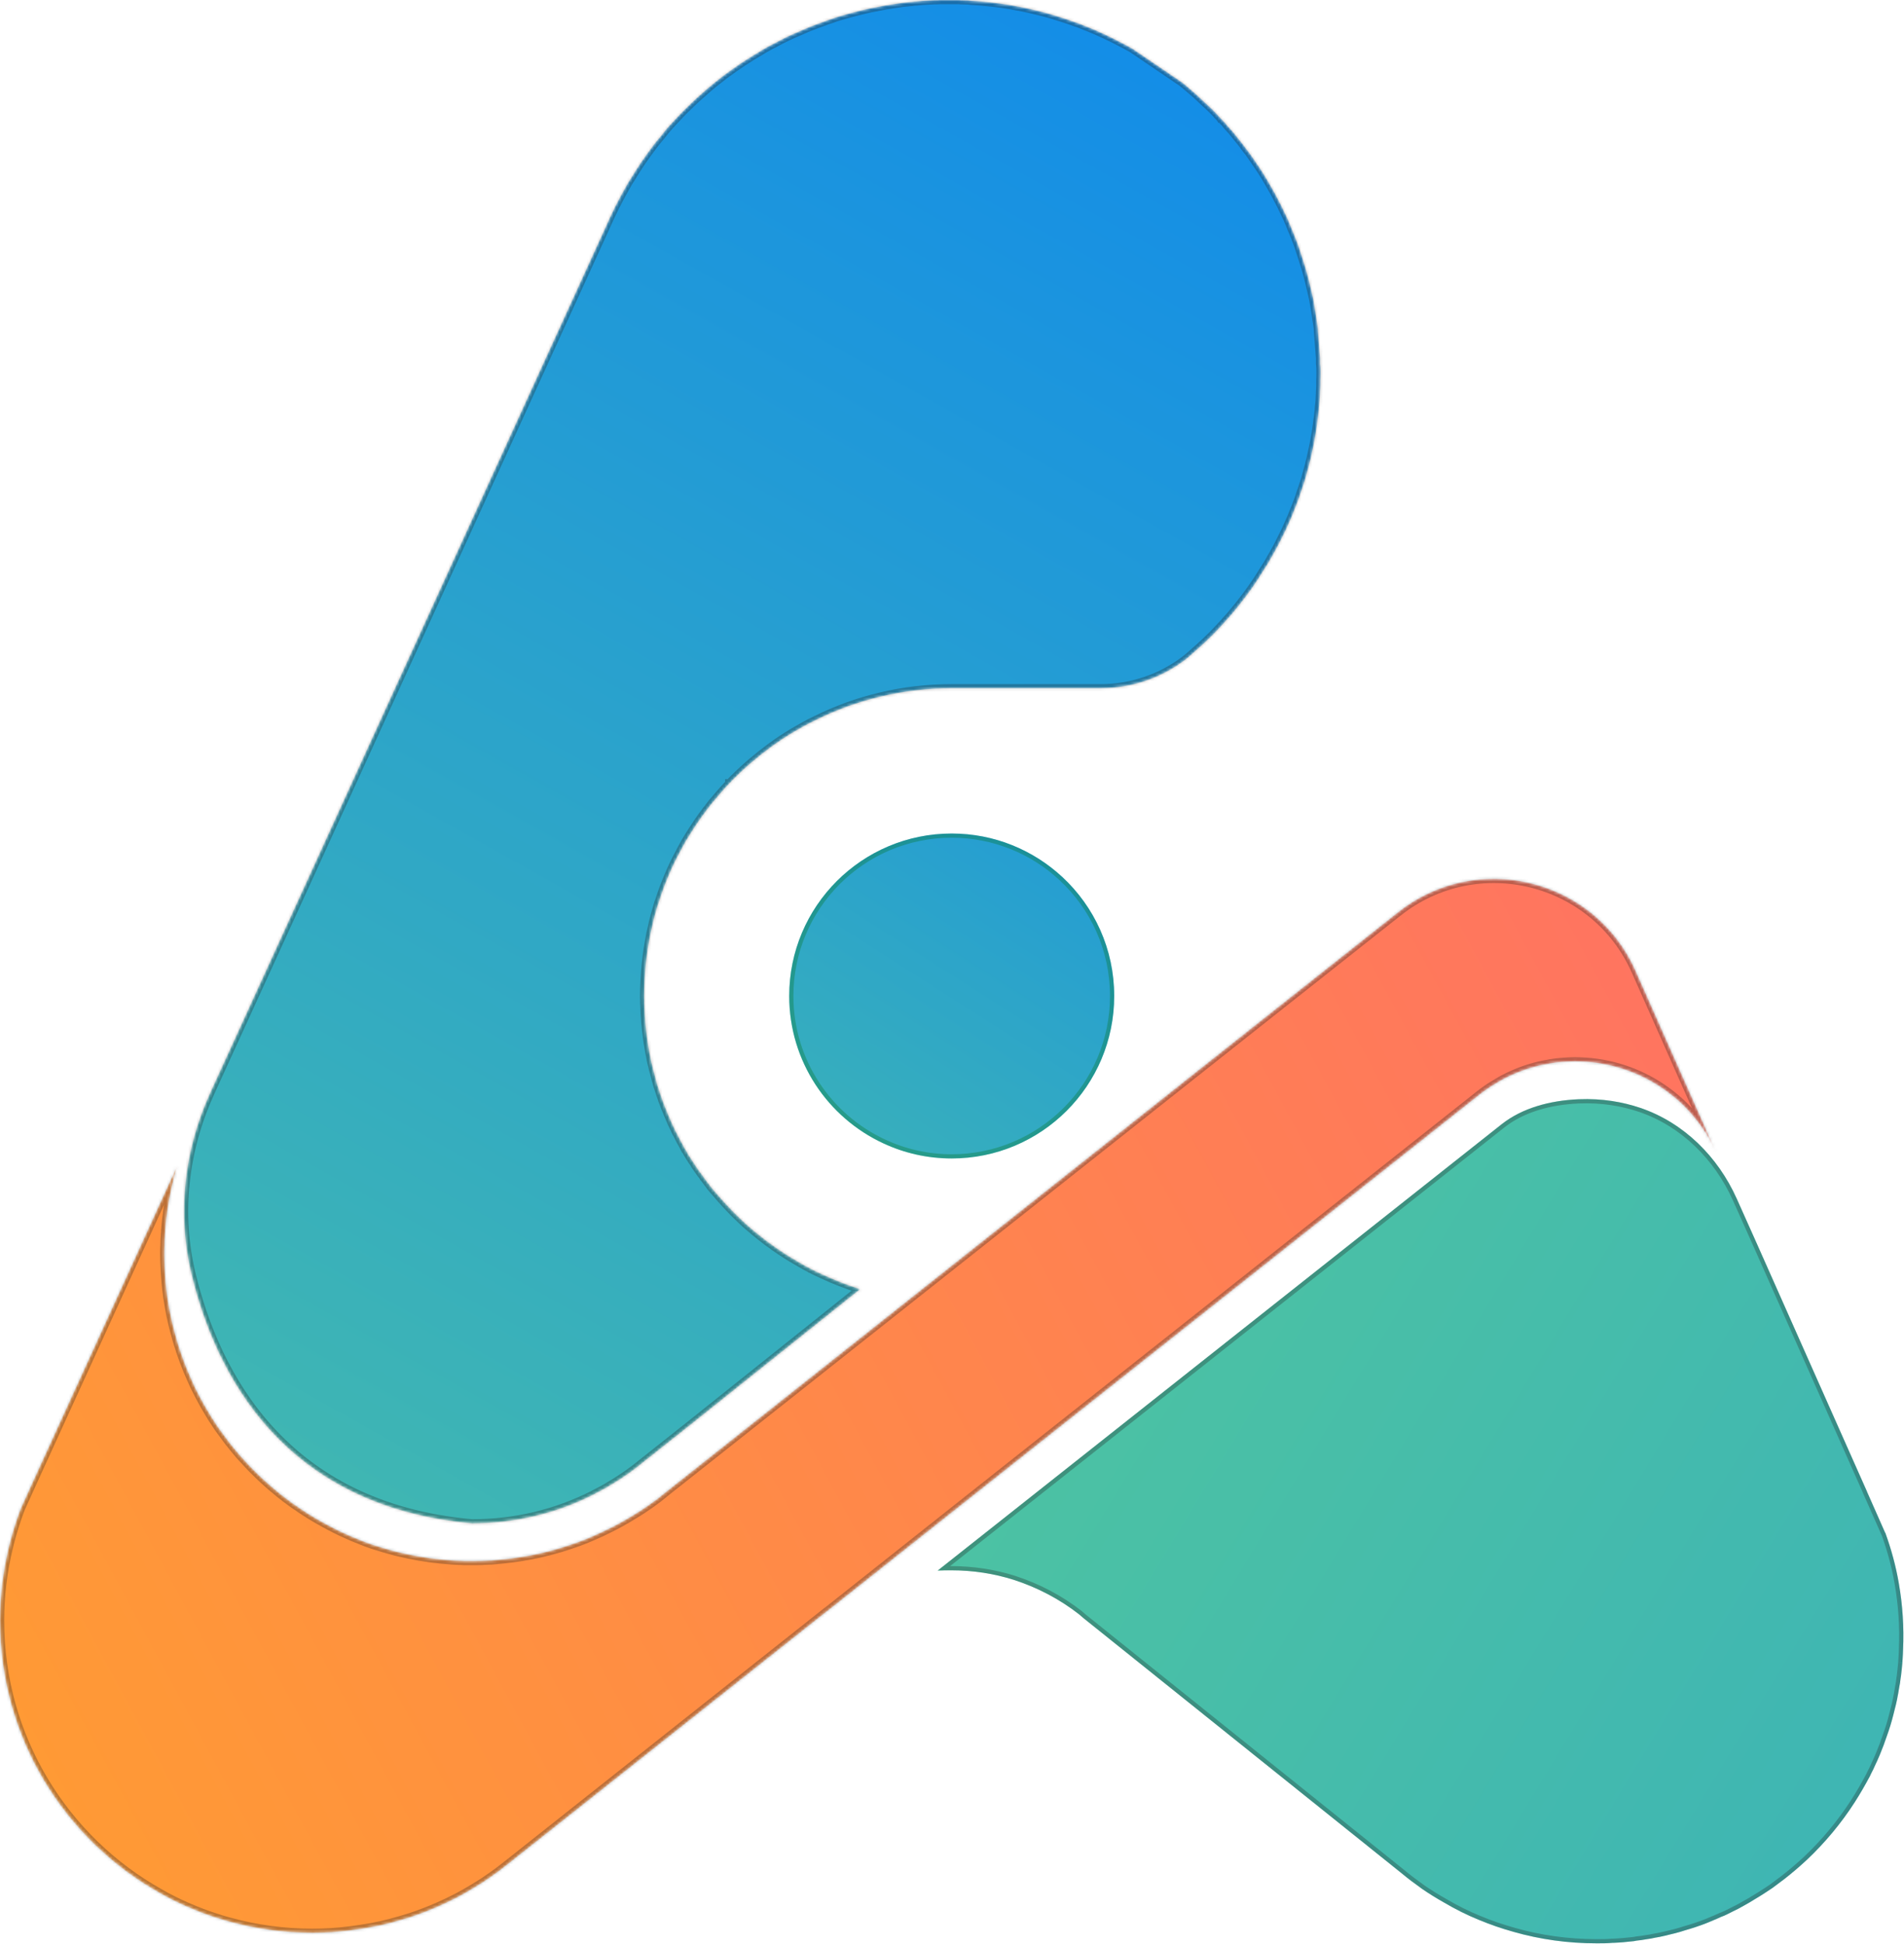
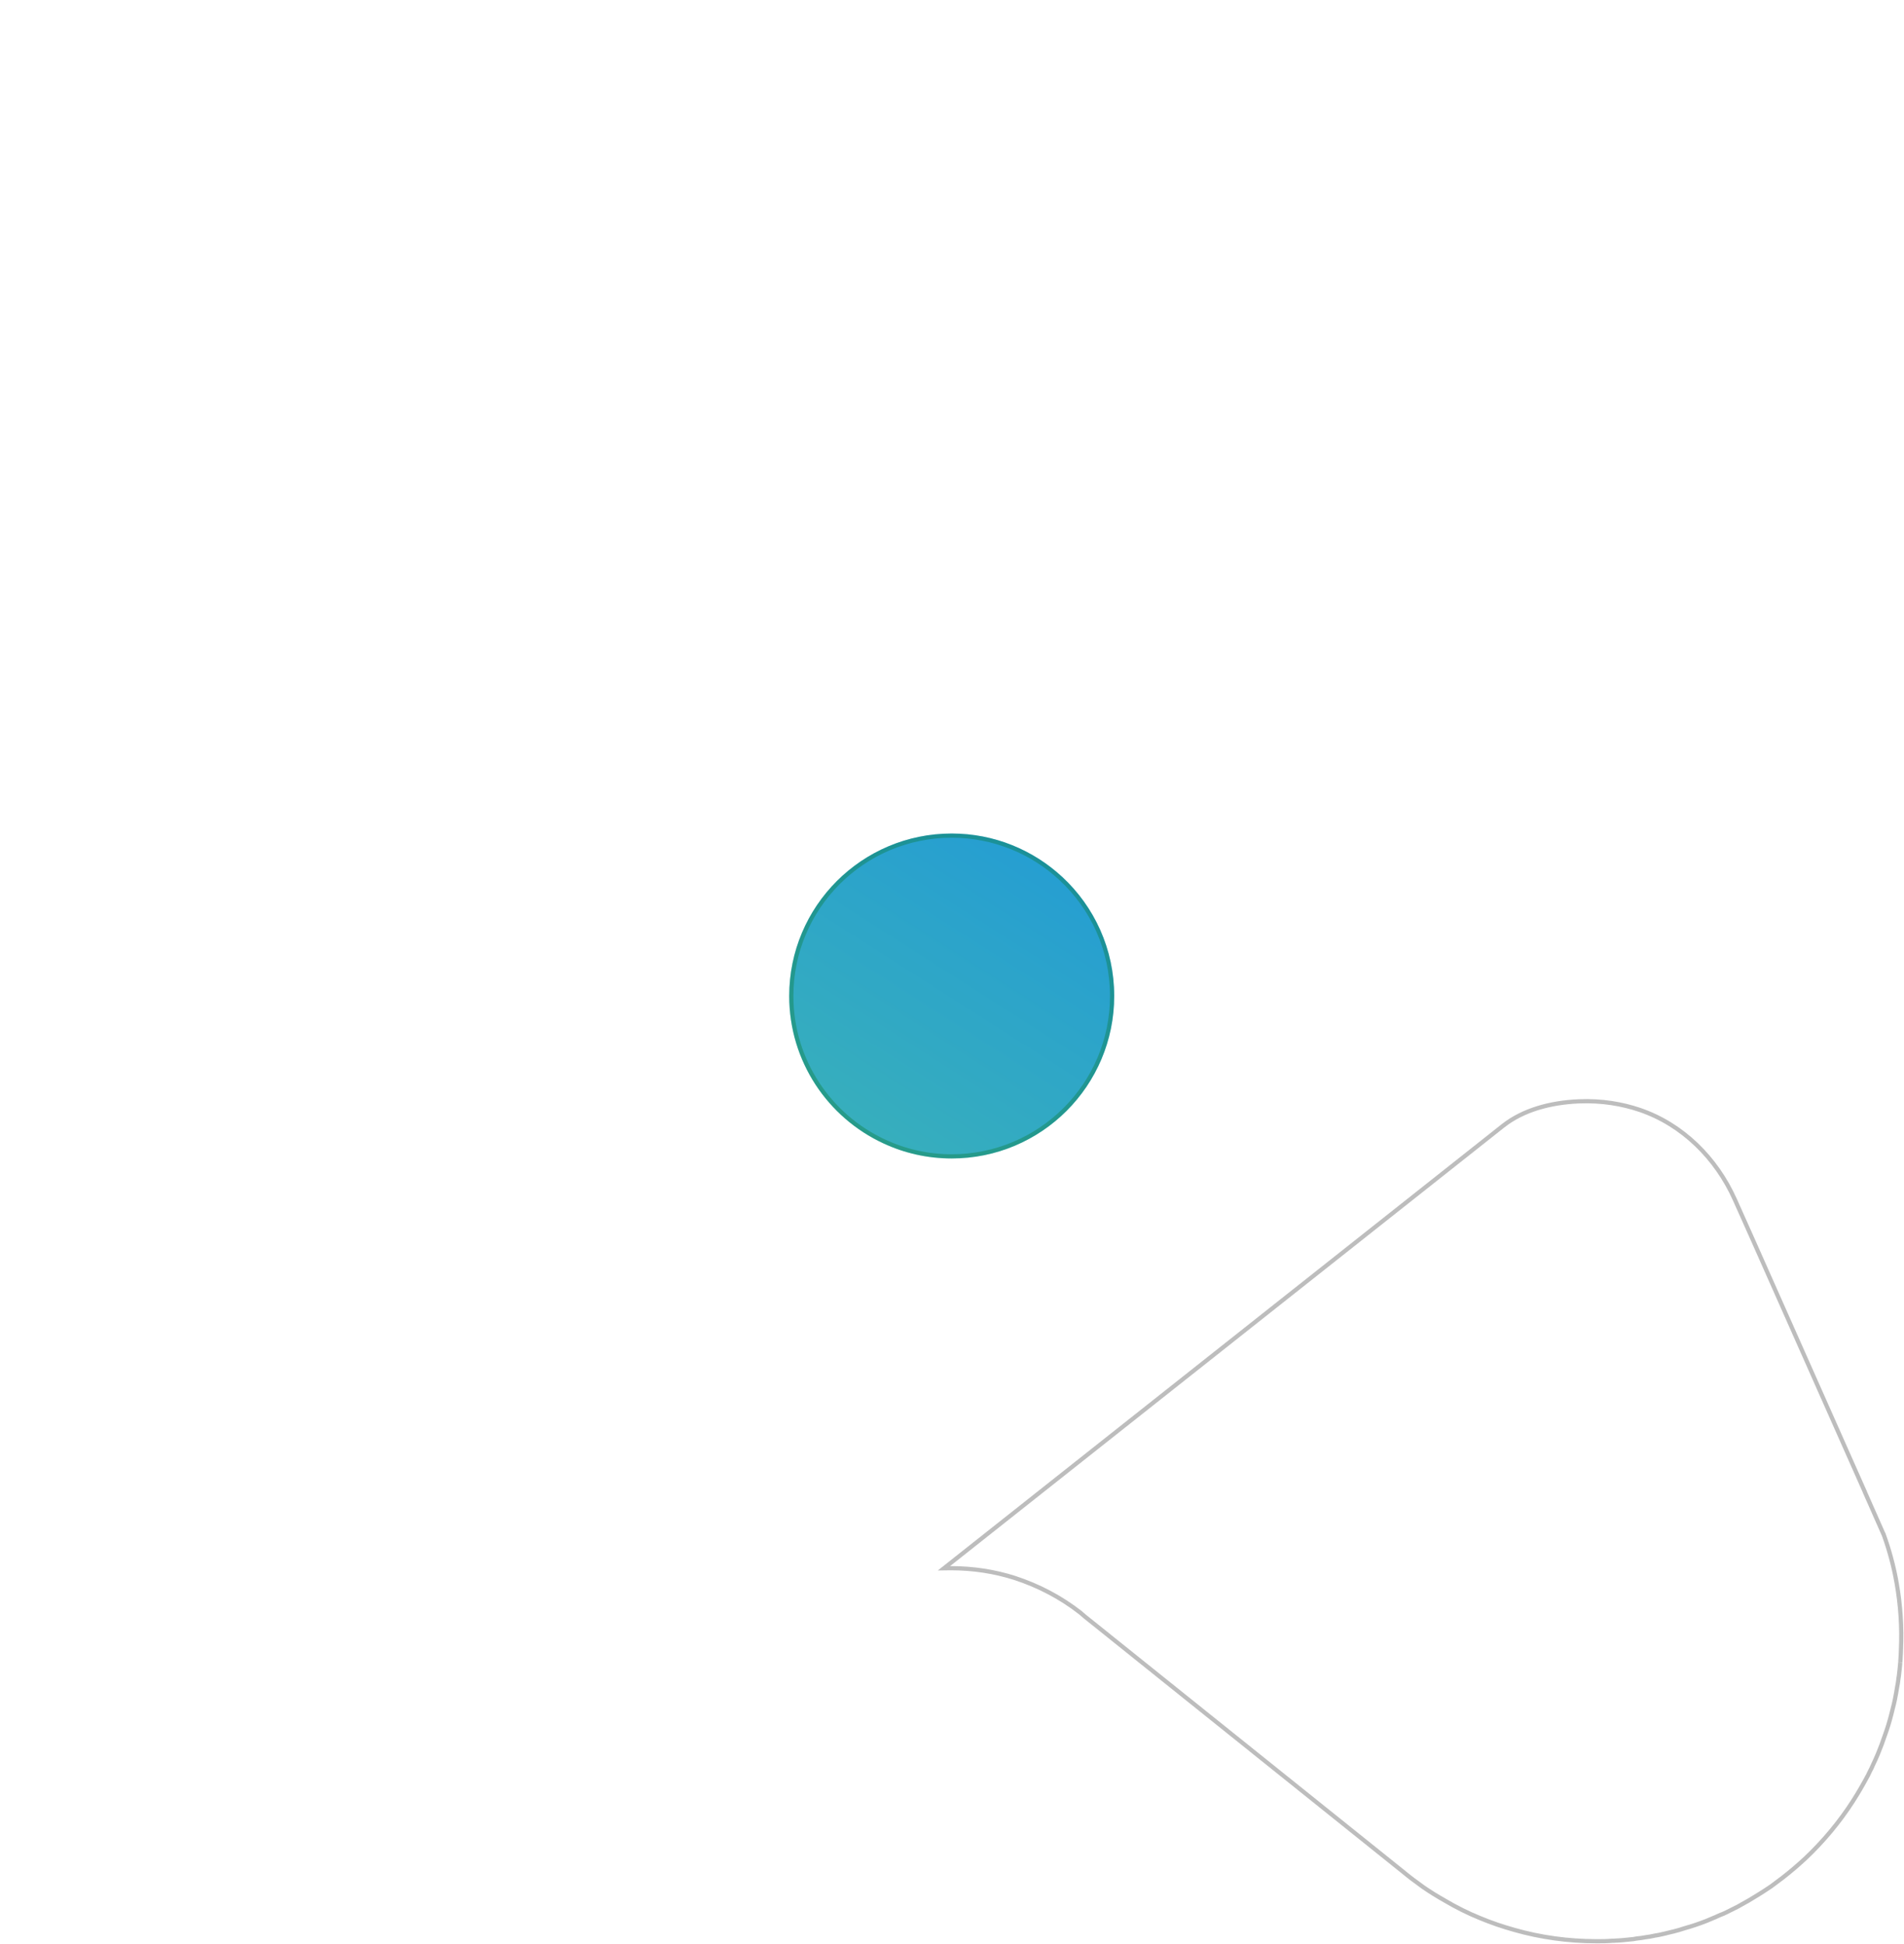
<svg xmlns="http://www.w3.org/2000/svg" fill="none" viewBox="0 0 703 718" height="718" width="703">
-   <path fill="url(#paint0_linear_109_3)" d="M702.647 609.325C702.647 610.425 702.531 611.652 702.478 612.816C702.425 613.102 702.425 613.514 702.425 613.863C702.425 613.98 702.372 614.149 702.372 614.265C702.256 615.546 702.139 616.879 701.97 618.159C701.917 618.741 701.854 619.259 701.737 619.841C701.621 621.005 701.452 622.105 701.219 623.216C700.986 624.729 700.701 626.242 700.404 627.755C700.172 628.918 699.886 630.082 699.59 631.182C699.41 631.997 699.188 632.748 699.008 633.51C698.373 636.007 697.611 638.514 696.744 640.894C695.929 643.338 695.062 645.666 694.067 648.046C693.718 648.797 693.369 649.612 693.083 650.31C692.681 651.061 692.385 651.876 692.036 652.574C691.803 653.156 691.518 653.675 691.221 654.257C690.936 654.838 690.639 655.357 690.407 655.939C688.661 659.197 686.799 662.456 684.821 665.534C679.816 673.321 673.892 680.42 667.205 686.757C664.529 689.254 661.736 691.645 658.837 693.909C657.388 695.009 655.928 696.12 654.415 697.221C651.685 699.083 648.892 700.828 646.046 702.51C644.65 703.325 643.2 704.14 641.804 704.891C640.524 705.526 639.307 706.107 638.08 706.753C637.212 707.218 636.218 707.62 635.287 707.969C634.472 708.319 633.721 708.721 632.906 709.017C632.039 709.366 631.161 709.768 630.293 710.117C627.616 711.164 624.887 712.096 622.157 712.847C620.761 713.312 619.428 713.714 617.968 714.063C617.619 714.116 617.269 714.233 616.984 714.296C615.587 714.645 614.191 714.994 612.794 715.28C612.276 715.396 611.747 715.46 611.165 715.566C610.065 715.798 609.017 716.031 607.907 716.148C606.69 716.38 605.463 716.55 604.246 716.666C603.96 716.719 603.664 716.782 603.315 716.846C602.035 716.962 600.702 717.131 599.358 717.248C598.141 717.364 596.861 717.417 595.634 717.481L595.285 717.481C593.37 717.66 591.508 717.66 589.583 717.66C578.887 717.66 568.593 716.211 558.827 713.418C554.469 712.201 550.226 710.741 546.037 708.996C541.614 707.197 537.319 705.039 533.193 702.606C530.4 701.04 527.67 699.347 525.057 697.548C522.444 695.686 519.884 693.772 517.44 691.73L399.847 597.402C399.382 596.999 398.916 596.587 398.45 596.185C391.299 590.599 383.163 586.303 374.382 583.447C367.061 581.119 359.263 579.903 351.128 579.903C349.446 579.903 347.816 579.903 346.187 580.019L554.564 415.072C562.065 409.2 572.126 406.407 582.939 405.942C591.54 405.592 599.104 406.925 605.674 409.137C621.724 414.606 634.334 427.217 641.254 442.685L648.173 458.152L689.391 550.946L689.391 550.999L696.024 566.001C696.141 566.054 696.141 566.054 696.141 566.17C698.288 572.106 699.981 578.263 701.082 584.664C702.467 592.63 703.049 600.893 702.647 609.325Z" />
  <path stroke-width="1.551" stroke-opacity="0.3" stroke="#222222" d="M701.873 609.288L701.872 609.306L701.872 609.325C701.872 610.014 701.826 610.73 701.779 611.476C701.752 611.886 701.726 612.305 701.706 612.732C701.647 613.096 701.65 613.558 701.65 613.863C701.65 613.839 701.652 613.83 701.65 613.847C701.647 613.864 701.644 613.885 701.636 613.923L701.635 613.929C701.629 613.962 701.62 614.01 701.613 614.058C701.607 614.099 701.6 614.156 701.598 614.221L701.574 614.486C701.466 615.679 701.356 616.891 701.202 618.057L701.2 618.073L701.198 618.089C701.147 618.655 701.086 619.143 700.977 619.689L700.97 619.726L700.966 619.764C700.852 620.901 700.687 621.974 700.46 623.057L700.456 623.077L700.453 623.098C700.223 624.594 699.94 626.093 699.644 627.603C699.416 628.745 699.134 629.892 698.841 630.981L698.837 630.998L698.833 631.015C698.746 631.407 698.649 631.786 698.549 632.17C698.45 632.548 698.347 632.935 698.255 633.325C697.626 635.797 696.873 638.277 696.015 640.629L696.012 640.639L696.008 640.649C695.201 643.071 694.342 645.376 693.358 647.733C693.011 648.481 692.665 649.286 692.381 649.98C692.172 650.374 691.992 650.778 691.829 651.152C691.657 651.547 691.506 651.901 691.342 652.228L691.328 652.257L691.316 652.286C691.146 652.711 690.95 653.091 690.722 653.532C690.661 653.651 690.597 653.775 690.53 653.905L690.525 653.915C690.45 654.068 690.368 654.227 690.284 654.392C690.086 654.776 689.875 655.188 689.703 655.61C687.97 658.844 686.125 662.071 684.168 665.115C679.2 672.846 673.317 679.896 666.676 686.191C664.017 688.671 661.243 691.046 658.365 693.294C658.363 693.295 658.361 693.297 658.36 693.298L658.162 693.448C656.783 694.495 655.399 695.546 653.968 696.587C651.259 698.435 648.483 700.169 645.652 701.843C644.267 702.65 642.831 703.458 641.448 704.202C641.109 704.37 640.773 704.535 640.438 704.699C639.524 705.148 638.622 705.592 637.719 706.067L637.713 706.07C636.893 706.51 635.938 706.897 635.014 707.244L634.998 707.25L634.981 707.257C634.62 707.412 634.303 707.56 634.002 707.701C633.545 707.915 633.125 708.112 632.641 708.288L632.629 708.293L632.617 708.298C632.176 708.475 631.733 708.666 631.301 708.852L631.293 708.855C630.857 709.043 630.431 709.226 630.008 709.396C627.353 710.435 624.65 711.357 621.952 712.099L621.932 712.105L621.912 712.111C620.539 712.569 619.237 712.961 617.817 713.302C617.613 713.335 617.419 713.383 617.256 713.426C617.067 713.475 616.94 713.512 616.816 713.539L616.806 713.541L616.796 713.544C615.396 713.894 614.016 714.239 612.639 714.52L612.632 714.522L612.625 714.524C612.322 714.591 612.043 714.636 611.729 714.685C611.517 714.719 611.289 714.755 611.026 714.803L611.015 714.805L611.005 714.807L610.748 714.862C609.735 715.077 608.806 715.274 607.826 715.376L607.793 715.38L607.761 715.386C606.57 715.614 605.367 715.78 604.172 715.894L604.138 715.897L604.105 715.904C603.972 715.928 603.837 715.955 603.702 715.982L603.653 715.991C603.511 716.02 603.365 716.048 603.21 716.077C602.573 716.135 601.924 716.206 601.277 716.276C600.615 716.347 599.954 716.418 599.291 716.475L599.284 716.476C598.288 716.571 597.25 716.623 596.214 716.675C596.014 716.685 595.814 716.695 595.614 716.705L595.285 716.705L595.249 716.705L595.212 716.709C593.34 716.885 591.514 716.885 589.583 716.885C578.957 716.885 568.735 715.445 559.041 712.673L559.036 712.671C554.707 711.463 550.494 710.013 546.335 708.28L546.329 708.278C541.944 706.494 537.683 704.354 533.587 701.938L533.58 701.933L533.572 701.929C530.801 700.376 528.093 698.696 525.501 696.913C522.899 695.059 520.358 693.158 517.937 691.135L517.931 691.13L517.925 691.125L400.343 596.806C400.116 596.61 399.889 596.411 399.66 596.21L399.659 596.21C399.427 596.006 399.192 595.801 398.957 595.598L398.943 595.586L398.928 595.574C391.703 589.931 383.486 585.593 374.622 582.71L374.617 582.708C367.218 580.356 359.341 579.127 351.128 579.127L351.113 579.127C350.252 579.127 349.396 579.127 348.542 579.144L555.042 415.682C555.042 415.682 555.043 415.681 555.044 415.681C562.376 409.942 572.259 407.177 582.971 406.716C591.47 406.371 598.939 407.688 605.425 409.871C621.244 415.262 633.703 427.705 640.546 443.001L647.464 458.467L647.465 458.469L688.616 551.111L688.616 551.163L688.682 551.313L695.315 566.315L695.435 566.585L695.472 566.602C697.577 572.446 699.236 578.504 700.317 584.795L700.318 584.796C701.694 592.71 702.272 600.916 701.873 609.288Z" />
  <mask fill="white" id="path-3-inside-1_109_3">
-     <path d="M487.584 137.567L487.584 137.631C487.584 138.678 487.584 139.662 487.521 140.656L487.521 142.222C487.521 143.037 487.468 143.852 487.404 144.666C487.404 145.185 487.404 145.65 487.351 146.179C487.351 147.279 487.235 148.39 487.119 149.438C487.066 149.787 487.066 150.136 487.002 150.485C487.002 150.834 486.949 151.183 486.949 151.469C486.886 151.638 486.886 151.818 486.886 152.051C486.886 152.167 486.886 152.284 486.833 152.4C486.78 153.267 486.664 154.198 486.484 155.077C486.368 156.124 486.251 157.171 486.082 158.155C486.029 158.504 485.966 158.906 485.913 159.256C485.86 159.774 485.796 160.239 485.68 160.768C485.447 162.101 485.214 163.445 484.929 164.778C484.749 165.476 484.632 166.175 484.463 166.926C484.283 167.74 484.114 168.492 483.945 169.306C483.945 169.423 483.881 169.539 483.881 169.592C483.828 169.877 483.712 170.174 483.649 170.406C483.479 171.337 483.246 172.268 482.95 173.199C482.887 173.316 482.887 173.485 482.834 173.602C482.315 175.58 481.787 177.558 481.088 179.473C480.972 179.875 480.856 180.224 480.739 180.574C480.506 181.208 480.337 181.79 480.104 182.372C479.935 183.07 479.702 183.769 479.406 184.467C478.888 185.916 478.306 187.429 477.66 188.942C477.364 189.693 477.026 190.455 476.729 191.27C476.211 192.433 475.682 193.597 475.164 194.761C474.762 195.692 474.349 196.506 473.884 197.437L472.836 199.532C472.603 199.998 472.371 200.463 472.138 200.929C471.672 201.86 471.207 202.727 470.688 203.605C470.223 204.536 469.705 205.404 469.176 206.282C468.826 206.98 468.424 207.679 468.012 208.313C467.61 208.948 467.197 209.593 466.795 210.228C465.981 211.561 465.166 212.841 464.298 214.185L462.151 217.327C460.871 219.126 459.538 220.935 458.141 222.681C457.623 223.379 457.041 224.077 456.459 224.775C455.475 226.055 454.364 227.336 453.264 228.552C452.915 228.901 452.565 229.25 452.28 229.653C452.111 229.822 451.931 230.055 451.761 230.234C450.83 231.218 449.963 232.213 449.032 233.144C448.164 234.075 447.233 235.006 446.239 235.937C445.541 236.635 444.842 237.333 444.091 237.968C443.626 238.37 443.16 238.836 442.695 239.248C442.06 239.83 441.362 240.465 440.663 241.047C440.314 241.396 439.965 241.682 439.563 242.031C439.214 242.327 438.865 242.665 438.463 242.962C438.061 243.247 437.712 243.597 437.299 243.893C428.698 250.346 417.938 254.187 406.311 254.187L351.424 254.187C342.357 254.187 333.576 255.234 325.144 257.265C320.955 258.249 316.829 259.477 312.819 260.926C308.809 262.439 304.852 264.068 301.075 265.983C298.346 267.263 295.722 268.776 293.109 270.289C290.147 272.035 287.29 273.949 284.508 275.991C279.567 279.652 275.261 283.313 271.135 287.449C271.082 287.502 271.082 287.502 271.019 287.502C270.733 287.798 270.5 288.137 270.151 288.433C269.918 288.719 269.633 288.951 269.337 289.301L269.273 289.301C269.273 289.301 269.273 289.301 269.273 289.364C268.871 289.766 268.458 290.232 268.056 290.644C267.707 290.993 267.358 291.395 267.072 291.744C266.089 292.792 265.21 293.892 264.279 295.003C264.1 295.172 263.994 295.352 263.814 295.521C263.179 296.22 262.65 296.918 262.068 297.669C261.952 297.849 261.836 297.965 261.719 298.135C261.603 298.251 261.486 298.42 261.433 298.537C261.254 298.706 261.084 298.886 260.915 299.118C260.915 299.118 260.915 299.119 260.915 299.171C260.799 299.288 260.746 299.288 260.682 299.457C260.619 299.573 260.502 299.69 260.45 299.806C259.582 300.906 258.704 302.134 257.889 303.35C257.889 303.35 257.826 303.403 257.773 303.52C257.255 304.334 256.673 305.149 256.144 305.964C255.043 307.593 254.049 309.275 253.065 310.904C252.134 312.586 251.203 314.279 250.335 316.025C250.166 316.374 249.933 316.66 249.817 317.009C249.637 317.358 249.468 317.643 249.299 317.993C248.833 318.977 248.368 319.971 247.902 320.955C247.553 321.77 247.151 322.637 246.802 323.515C246.453 324.383 246.104 325.197 245.754 326.075C245.236 327.356 244.771 328.689 244.305 329.969C243.84 331.302 243.438 332.645 243.025 333.926C243.025 333.978 243.025 333.978 242.961 333.978C242.612 335.195 242.21 336.422 241.914 337.586C241.861 337.766 241.798 337.882 241.798 337.988C241.745 338.221 241.618 338.454 241.618 338.739C241.565 338.919 241.501 339.141 241.449 339.321C241.216 340.252 240.983 341.183 240.814 342.051L240.814 342.104C240.581 343.035 240.412 343.902 240.179 344.833C239.83 346.695 239.481 348.494 239.195 350.419C238.613 354.196 238.211 358.037 238.031 361.93C237.915 363.845 237.862 365.823 237.862 367.749C237.862 368.384 237.862 368.965 237.915 369.611L237.915 369.664C237.862 369.949 237.862 370.298 237.915 370.595C237.968 373.039 238.084 375.482 238.317 377.863C238.433 379.429 238.666 381.005 238.835 382.518C239.015 384.031 239.237 385.544 239.534 387.109C239.597 387.342 239.597 387.575 239.65 387.808C239.766 388.622 239.936 389.374 240.115 390.188C240.232 391.003 240.401 391.817 240.581 392.569C240.697 393.034 240.814 393.436 240.93 393.902C240.994 394.251 241.11 394.653 241.163 395.002C241.279 395.404 241.396 395.869 241.565 396.335C241.618 396.684 241.734 397.086 241.851 397.499C241.903 397.731 241.967 397.964 242.02 398.133C242.083 398.535 242.2 398.885 242.305 399.234C242.485 399.869 242.655 400.514 242.824 401.096C242.824 401.149 242.824 401.212 242.877 401.212C242.877 401.212 242.94 401.265 242.94 401.329C243.226 402.196 243.522 403.127 243.808 404.058C243.808 404.058 243.808 404.111 243.871 404.238C244.051 404.64 244.157 405.105 244.337 405.571C244.453 405.973 244.622 406.502 244.802 406.904C244.855 407.02 244.855 407.073 244.919 407.19C244.919 407.306 244.982 407.359 245.035 407.475C245.035 407.528 245.099 407.592 245.099 407.645C245.215 407.994 245.331 408.279 245.448 408.628C245.564 408.978 245.733 409.327 245.913 409.729C245.966 409.898 246.03 410.014 246.082 410.131C246.315 410.766 246.548 411.347 246.834 411.993C247.003 412.342 247.183 412.691 247.299 413.04C247.468 413.389 247.585 413.791 247.765 414.14C247.944 414.606 248.114 415.008 248.346 415.421C248.516 415.77 248.696 416.119 248.812 416.405C248.928 416.637 249.045 416.87 249.161 417.103C249.214 417.336 249.33 417.568 249.447 417.801L249.51 417.801L249.51 417.865C249.627 418.161 249.743 418.446 249.976 418.732C249.976 418.785 250.029 418.785 250.029 418.785C250.092 418.954 250.145 419.134 250.261 419.303C250.843 420.52 251.478 421.747 252.176 422.911C252.356 423.376 252.642 423.779 252.875 424.244L252.927 424.244C252.991 424.413 253.107 424.53 253.16 424.646C253.277 424.762 253.277 424.879 253.329 424.932C253.615 425.45 253.911 425.979 254.197 426.497C254.663 427.196 255.065 427.894 255.53 428.529L255.53 428.582C255.763 428.931 255.996 429.216 256.228 429.566C256.345 429.798 256.461 429.968 256.577 430.2C256.694 430.38 256.81 430.55 256.927 430.719C257.212 431.068 257.445 431.47 257.678 431.819C258.08 432.337 258.492 432.919 258.894 433.501C259.064 433.671 259.18 433.903 259.36 434.083C259.476 434.316 259.656 434.549 259.762 434.718C259.878 434.771 259.878 434.834 259.942 434.887C260.005 435.004 260.058 435.12 260.111 435.173C260.111 435.226 260.111 435.226 260.164 435.226C260.164 435.279 260.28 435.342 260.28 435.342C260.28 435.395 260.397 435.522 260.45 435.575C260.513 435.691 260.566 435.808 260.682 435.924C260.799 436.104 260.968 436.326 261.148 436.559C261.264 436.792 261.497 437.024 261.666 437.194C261.846 437.479 262.068 437.828 262.301 438.125C262.703 438.643 263.169 439.108 263.581 439.637C263.867 439.923 264.1 440.272 264.396 440.568C266.543 443.129 268.818 445.573 271.146 447.953C271.844 448.651 272.542 449.286 273.24 449.984C273.939 450.683 274.69 451.317 275.388 452.016C276.435 452.883 277.483 453.814 278.53 454.692C278.816 454.925 279.049 455.158 279.345 455.327C279.398 455.38 279.398 455.443 279.461 455.443C280.043 455.962 280.678 456.427 281.26 456.893C281.842 457.358 282.476 457.824 283.058 458.289C283.64 458.691 284.159 459.157 284.74 459.506C285.608 460.204 286.539 460.839 287.47 461.421C287.819 461.707 288.168 461.939 288.57 462.172C289.734 462.987 290.951 463.738 292.178 464.5C292.241 464.5 292.294 464.553 292.411 464.616C292.411 464.616 292.411 464.616 292.474 464.616C293.289 465.134 294.103 465.663 294.971 466.129C295.669 466.531 296.368 466.944 297.002 467.293C297.002 467.293 297.055 467.293 297.055 467.356C297.753 467.705 298.505 468.054 299.203 468.456L299.256 468.52C299.658 468.636 299.954 468.869 300.303 469.038C300.705 469.271 301.171 469.44 301.583 469.673C302.282 469.969 302.98 470.308 303.678 470.657C305.889 471.704 308.217 472.688 310.534 473.566C312.798 474.434 315.125 475.312 317.506 476.01C317.569 476.063 317.569 476.063 317.622 476.063L254.25 526.708L237.968 539.615L234.307 542.525C230.879 545.085 227.684 547.18 224.542 548.978L224.309 549.158C222.68 550.089 221.051 550.957 219.422 551.771L219.252 551.888C205.298 558.976 190.127 562.584 174.247 562.584C104.537 556.363 79.59 507.347 70.693 470.551C65.34 448.281 67.963 424.858 77.443 403.984L78.374 401.889L99.417 355.847L223.029 85.145L225.241 80.257C225.939 78.744 226.637 77.295 227.335 75.898C227.452 75.782 227.452 75.729 227.515 75.613C228.912 72.82 230.425 70.09 231.99 67.361C232.223 66.959 232.456 66.609 232.741 66.197C234.022 64.102 235.302 62.007 236.698 59.976C238.095 57.945 239.491 55.966 241.004 53.988C241.988 52.655 243.035 51.375 244.146 50.095C244.612 49.46 245.13 48.815 245.659 48.18C246.125 47.661 246.59 47.08 247.056 46.55C247.521 46.032 247.987 45.567 248.452 45.038C250.314 43.006 252.176 41.028 254.155 39.166C256.186 37.135 258.344 35.209 260.492 33.347C262.523 31.549 264.618 29.856 266.776 28.227C267.009 27.994 267.295 27.825 267.591 27.592C269.686 26.026 271.833 24.513 274.044 23.053C276.425 21.487 278.816 19.974 281.249 18.578L282.297 17.943L284.275 16.843C284.91 16.494 285.492 16.208 286.137 15.912C289.046 14.283 292.009 12.886 295.087 11.606C298.113 10.209 301.192 9.046 304.334 7.945C304.736 7.776 305.149 7.596 305.551 7.48C306.535 7.194 307.466 6.845 308.397 6.496C309.73 6.094 311.01 5.681 312.353 5.332C313.75 4.93 315.263 4.518 316.712 4.168C316.829 4.105 316.829 4.105 316.945 4.105C317.643 3.925 318.341 3.756 319.04 3.587C319.738 3.417 320.436 3.301 321.134 3.121C321.431 3.068 321.716 2.952 321.949 2.952C322.468 2.835 322.996 2.719 323.515 2.666C323.917 2.55 324.266 2.486 324.679 2.433C325.546 2.264 326.424 2.084 327.355 1.915C327.535 1.915 327.757 1.915 327.937 1.851C329.037 1.619 330.085 1.502 331.196 1.333C332.529 1.1 333.925 0.931 335.322 0.815C335.787 0.751 336.253 0.698 336.655 0.698C337.173 0.582 337.702 0.529 338.221 0.529L338.274 0.529C339.088 0.413 339.839 0.413 340.654 0.296C342.103 0.233 343.563 0.127 345.013 0.063L345.997 0.063C346.515 9.21705e-07 346.981 3.50906e-06 347.51 3.51572e-06L353.963 3.59688e-06C354.196 3.5998e-06 354.429 1.02123e-06 354.661 0.063C355.529 0.063 356.407 0.127 357.222 0.127C357.222 0.127 357.222 0.127 357.275 0.127C357.793 0.19 358.375 0.243 358.84 0.296C358.893 0.296 358.893 0.296 358.957 0.296C359.539 0.36 360.173 0.36 360.755 0.413C361.803 0.476 362.903 0.582 363.95 0.698L364.003 0.698C364.754 0.762 365.516 0.878 366.214 0.931C368.129 1.1 369.991 1.397 371.917 1.682C372.668 1.799 373.366 1.915 374.128 2.084C374.71 2.201 375.345 2.317 375.99 2.433C376.17 2.433 376.339 2.433 376.456 2.497C377.736 2.73 379.016 3.015 380.296 3.311C382.042 3.713 383.787 4.126 385.533 4.592C387.162 4.994 388.728 5.459 390.304 5.988C391.87 6.454 393.446 6.972 395.012 7.501C395.065 7.501 395.065 7.501 395.129 7.564C395.763 7.797 396.409 8.03 397.107 8.263C397.742 8.443 398.44 8.665 399.085 8.961C399.318 9.024 399.487 9.141 399.72 9.257C401.286 9.839 402.862 10.474 404.375 11.119C405.592 11.701 406.819 12.22 407.983 12.748C408.332 12.928 408.681 13.098 409.03 13.267C410.543 13.965 412.056 14.716 413.569 15.531C415.082 16.282 416.595 17.097 418.108 17.975L436.252 30.3L436.421 30.416C437.236 31.051 438.05 31.75 438.865 32.448L440.082 33.495C440.949 34.193 441.764 34.945 442.578 35.706C443.393 36.468 444.208 37.219 444.959 37.97C445.773 38.669 446.588 39.483 447.403 40.234C448.154 40.986 448.916 41.747 449.667 42.562L449.667 42.625C449.899 42.858 450.069 42.975 450.249 43.207C450.418 43.387 450.651 43.556 450.767 43.789C450.82 43.789 450.82 43.789 450.82 43.789L450.82 43.842C451.169 44.138 451.338 44.361 451.571 44.593L451.92 44.995L452.386 45.397C452.555 45.683 452.788 45.979 452.968 46.212C453.666 46.963 454.301 47.661 454.999 48.476L458.607 52.951C459.188 53.702 459.707 54.401 460.236 55.162C460.416 55.395 460.638 55.628 460.818 55.861C460.934 56.04 461.05 56.21 461.22 56.379L461.854 57.31L463.769 60.039L463.769 60.103C464.404 61.034 465.049 61.901 465.631 62.833C466.499 64.166 467.314 65.509 468.128 66.906C468.128 66.906 468.128 66.969 468.181 66.969C468.932 68.366 469.747 69.699 470.562 71.159L471.313 72.555L471.482 72.904L473.048 75.93C473.45 76.745 473.915 77.729 474.328 78.607C474.561 79.072 474.793 79.538 475.026 80.056C475.259 80.458 475.428 80.924 475.661 81.389C475.661 81.453 475.661 81.506 475.661 81.506C475.947 82.14 476.243 82.786 476.476 83.421C476.645 83.77 476.761 84.119 476.878 84.468C477.047 84.817 477.163 85.166 477.343 85.515C477.692 86.383 478.041 87.261 478.39 88.129C478.792 89.112 479.142 90.043 479.491 91.038L479.66 91.556L480.993 95.682L482.273 99.808C482.675 101.258 483.088 102.718 483.437 104.167C483.553 104.686 483.67 105.215 483.786 105.733C484.188 107.299 484.537 108.875 484.886 110.441C485.183 112.007 485.405 113.636 485.701 115.212L486.103 117.889L486.156 118.355L486.272 118.989L486.442 120.153L486.621 121.486L486.621 121.539L486.674 122.639L487.425 132.288L487.425 134.319C487.584 135.525 487.584 136.573 487.584 137.567Z" />
-   </mask>
+     </mask>
  <path mask="url(#path-3-inside-1_109_3)" stroke-width="3.101" stroke-opacity="0.3" stroke="#222222" fill="url(#paint1_linear_109_3)" d="M487.584 137.567L487.584 137.631C487.584 138.678 487.584 139.662 487.521 140.656L487.521 142.222C487.521 143.037 487.468 143.852 487.404 144.666C487.404 145.185 487.404 145.65 487.351 146.179C487.351 147.279 487.235 148.39 487.119 149.438C487.066 149.787 487.066 150.136 487.002 150.485C487.002 150.834 486.949 151.183 486.949 151.469C486.886 151.638 486.886 151.818 486.886 152.051C486.886 152.167 486.886 152.284 486.833 152.4C486.78 153.267 486.664 154.198 486.484 155.077C486.368 156.124 486.251 157.171 486.082 158.155C486.029 158.504 485.966 158.906 485.913 159.256C485.86 159.774 485.796 160.239 485.68 160.768C485.447 162.101 485.214 163.445 484.929 164.778C484.749 165.476 484.632 166.175 484.463 166.926C484.283 167.74 484.114 168.492 483.945 169.306C483.945 169.423 483.881 169.539 483.881 169.592C483.828 169.877 483.712 170.174 483.649 170.406C483.479 171.337 483.246 172.268 482.95 173.199C482.887 173.316 482.887 173.485 482.834 173.602C482.315 175.58 481.787 177.558 481.088 179.473C480.972 179.875 480.856 180.224 480.739 180.574C480.506 181.208 480.337 181.79 480.104 182.372C479.935 183.07 479.702 183.769 479.406 184.467C478.888 185.916 478.306 187.429 477.66 188.942C477.364 189.693 477.026 190.455 476.729 191.27C476.211 192.433 475.682 193.597 475.164 194.761C474.762 195.692 474.349 196.506 473.884 197.437L472.836 199.532C472.603 199.998 472.371 200.463 472.138 200.929C471.672 201.86 471.207 202.727 470.688 203.605C470.223 204.536 469.705 205.404 469.176 206.282C468.826 206.98 468.424 207.679 468.012 208.313C467.61 208.948 467.197 209.593 466.795 210.228C465.981 211.561 465.166 212.841 464.298 214.185L462.151 217.327C460.871 219.126 459.538 220.935 458.141 222.681C457.623 223.379 457.041 224.077 456.459 224.775C455.475 226.055 454.364 227.336 453.264 228.552C452.915 228.901 452.565 229.25 452.28 229.653C452.111 229.822 451.931 230.055 451.761 230.234C450.83 231.218 449.963 232.213 449.032 233.144C448.164 234.075 447.233 235.006 446.239 235.937C445.541 236.635 444.842 237.333 444.091 237.968C443.626 238.37 443.16 238.836 442.695 239.248C442.06 239.83 441.362 240.465 440.663 241.047C440.314 241.396 439.965 241.682 439.563 242.031C439.214 242.327 438.865 242.665 438.463 242.962C438.061 243.247 437.712 243.597 437.299 243.893C428.698 250.346 417.938 254.187 406.311 254.187L351.424 254.187C342.357 254.187 333.576 255.234 325.144 257.265C320.955 258.249 316.829 259.477 312.819 260.926C308.809 262.439 304.852 264.068 301.075 265.983C298.346 267.263 295.722 268.776 293.109 270.289C290.147 272.035 287.29 273.949 284.508 275.991C279.567 279.652 275.261 283.313 271.135 287.449C271.082 287.502 271.082 287.502 271.019 287.502C270.733 287.798 270.5 288.137 270.151 288.433C269.918 288.719 269.633 288.951 269.337 289.301L269.273 289.301C269.273 289.301 269.273 289.301 269.273 289.364C268.871 289.766 268.458 290.232 268.056 290.644C267.707 290.993 267.358 291.395 267.072 291.744C266.089 292.792 265.21 293.892 264.279 295.003C264.1 295.172 263.994 295.352 263.814 295.521C263.179 296.22 262.65 296.918 262.068 297.669C261.952 297.849 261.836 297.965 261.719 298.135C261.603 298.251 261.486 298.42 261.433 298.537C261.254 298.706 261.084 298.886 260.915 299.118C260.915 299.118 260.915 299.119 260.915 299.171C260.799 299.288 260.746 299.288 260.682 299.457C260.619 299.573 260.502 299.69 260.45 299.806C259.582 300.906 258.704 302.134 257.889 303.35C257.889 303.35 257.826 303.403 257.773 303.52C257.255 304.334 256.673 305.149 256.144 305.964C255.043 307.593 254.049 309.275 253.065 310.904C252.134 312.586 251.203 314.279 250.335 316.025C250.166 316.374 249.933 316.66 249.817 317.009C249.637 317.358 249.468 317.643 249.299 317.993C248.833 318.977 248.368 319.971 247.902 320.955C247.553 321.77 247.151 322.637 246.802 323.515C246.453 324.383 246.104 325.197 245.754 326.075C245.236 327.356 244.771 328.689 244.305 329.969C243.84 331.302 243.438 332.645 243.025 333.926C243.025 333.978 243.025 333.978 242.961 333.978C242.612 335.195 242.21 336.422 241.914 337.586C241.861 337.766 241.798 337.882 241.798 337.988C241.745 338.221 241.618 338.454 241.618 338.739C241.565 338.919 241.501 339.141 241.449 339.321C241.216 340.252 240.983 341.183 240.814 342.051L240.814 342.104C240.581 343.035 240.412 343.902 240.179 344.833C239.83 346.695 239.481 348.494 239.195 350.419C238.613 354.196 238.211 358.037 238.031 361.93C237.915 363.845 237.862 365.823 237.862 367.749C237.862 368.384 237.862 368.965 237.915 369.611L237.915 369.664C237.862 369.949 237.862 370.298 237.915 370.595C237.968 373.039 238.084 375.482 238.317 377.863C238.433 379.429 238.666 381.005 238.835 382.518C239.015 384.031 239.237 385.544 239.534 387.109C239.597 387.342 239.597 387.575 239.65 387.808C239.766 388.622 239.936 389.374 240.115 390.188C240.232 391.003 240.401 391.817 240.581 392.569C240.697 393.034 240.814 393.436 240.93 393.902C240.994 394.251 241.11 394.653 241.163 395.002C241.279 395.404 241.396 395.869 241.565 396.335C241.618 396.684 241.734 397.086 241.851 397.499C241.903 397.731 241.967 397.964 242.02 398.133C242.083 398.535 242.2 398.885 242.305 399.234C242.485 399.869 242.655 400.514 242.824 401.096C242.824 401.149 242.824 401.212 242.877 401.212C242.877 401.212 242.94 401.265 242.94 401.329C243.226 402.196 243.522 403.127 243.808 404.058C243.808 404.058 243.808 404.111 243.871 404.238C244.051 404.64 244.157 405.105 244.337 405.571C244.453 405.973 244.622 406.502 244.802 406.904C244.855 407.02 244.855 407.073 244.919 407.19C244.919 407.306 244.982 407.359 245.035 407.475C245.035 407.528 245.099 407.592 245.099 407.645C245.215 407.994 245.331 408.279 245.448 408.628C245.564 408.978 245.733 409.327 245.913 409.729C245.966 409.898 246.03 410.014 246.082 410.131C246.315 410.766 246.548 411.347 246.834 411.993C247.003 412.342 247.183 412.691 247.299 413.04C247.468 413.389 247.585 413.791 247.765 414.14C247.944 414.606 248.114 415.008 248.346 415.421C248.516 415.77 248.696 416.119 248.812 416.405C248.928 416.637 249.045 416.87 249.161 417.103C249.214 417.336 249.33 417.568 249.447 417.801L249.51 417.801L249.51 417.865C249.627 418.161 249.743 418.446 249.976 418.732C249.976 418.785 250.029 418.785 250.029 418.785C250.092 418.954 250.145 419.134 250.261 419.303C250.843 420.52 251.478 421.747 252.176 422.911C252.356 423.376 252.642 423.779 252.875 424.244L252.927 424.244C252.991 424.413 253.107 424.53 253.16 424.646C253.277 424.762 253.277 424.879 253.329 424.932C253.615 425.45 253.911 425.979 254.197 426.497C254.663 427.196 255.065 427.894 255.53 428.529L255.53 428.582C255.763 428.931 255.996 429.216 256.228 429.566C256.345 429.798 256.461 429.968 256.577 430.2C256.694 430.38 256.81 430.55 256.927 430.719C257.212 431.068 257.445 431.47 257.678 431.819C258.08 432.337 258.492 432.919 258.894 433.501C259.064 433.671 259.18 433.903 259.36 434.083C259.476 434.316 259.656 434.549 259.762 434.718C259.878 434.771 259.878 434.834 259.942 434.887C260.005 435.004 260.058 435.12 260.111 435.173C260.111 435.226 260.111 435.226 260.164 435.226C260.164 435.279 260.28 435.342 260.28 435.342C260.28 435.395 260.397 435.522 260.45 435.575C260.513 435.691 260.566 435.808 260.682 435.924C260.799 436.104 260.968 436.326 261.148 436.559C261.264 436.792 261.497 437.024 261.666 437.194C261.846 437.479 262.068 437.828 262.301 438.125C262.703 438.643 263.169 439.108 263.581 439.637C263.867 439.923 264.1 440.272 264.396 440.568C266.543 443.129 268.818 445.573 271.146 447.953C271.844 448.651 272.542 449.286 273.24 449.984C273.939 450.683 274.69 451.317 275.388 452.016C276.435 452.883 277.483 453.814 278.53 454.692C278.816 454.925 279.049 455.158 279.345 455.327C279.398 455.38 279.398 455.443 279.461 455.443C280.043 455.962 280.678 456.427 281.26 456.893C281.842 457.358 282.476 457.824 283.058 458.289C283.64 458.691 284.159 459.157 284.74 459.506C285.608 460.204 286.539 460.839 287.47 461.421C287.819 461.707 288.168 461.939 288.57 462.172C289.734 462.987 290.951 463.738 292.178 464.5C292.241 464.5 292.294 464.553 292.411 464.616C292.411 464.616 292.411 464.616 292.474 464.616C293.289 465.134 294.103 465.663 294.971 466.129C295.669 466.531 296.368 466.944 297.002 467.293C297.002 467.293 297.055 467.293 297.055 467.356C297.753 467.705 298.505 468.054 299.203 468.456L299.256 468.52C299.658 468.636 299.954 468.869 300.303 469.038C300.705 469.271 301.171 469.44 301.583 469.673C302.282 469.969 302.98 470.308 303.678 470.657C305.889 471.704 308.217 472.688 310.534 473.566C312.798 474.434 315.125 475.312 317.506 476.01C317.569 476.063 317.569 476.063 317.622 476.063L254.25 526.708L237.968 539.615L234.307 542.525C230.879 545.085 227.684 547.18 224.542 548.978L224.309 549.158C222.68 550.089 221.051 550.957 219.422 551.771L219.252 551.888C205.298 558.976 190.127 562.584 174.247 562.584C104.537 556.363 79.59 507.347 70.693 470.551C65.34 448.281 67.963 424.858 77.443 403.984L78.374 401.889L99.417 355.847L223.029 85.145L225.241 80.257C225.939 78.744 226.637 77.295 227.335 75.898C227.452 75.782 227.452 75.729 227.515 75.613C228.912 72.82 230.425 70.09 231.99 67.361C232.223 66.959 232.456 66.609 232.741 66.197C234.022 64.102 235.302 62.007 236.698 59.976C238.095 57.945 239.491 55.966 241.004 53.988C241.988 52.655 243.035 51.375 244.146 50.095C244.612 49.46 245.13 48.815 245.659 48.18C246.125 47.661 246.59 47.08 247.056 46.55C247.521 46.032 247.987 45.567 248.452 45.038C250.314 43.006 252.176 41.028 254.155 39.166C256.186 37.135 258.344 35.209 260.492 33.347C262.523 31.549 264.618 29.856 266.776 28.227C267.009 27.994 267.295 27.825 267.591 27.592C269.686 26.026 271.833 24.513 274.044 23.053C276.425 21.487 278.816 19.974 281.249 18.578L282.297 17.943L284.275 16.843C284.91 16.494 285.492 16.208 286.137 15.912C289.046 14.283 292.009 12.886 295.087 11.606C298.113 10.209 301.192 9.046 304.334 7.945C304.736 7.776 305.149 7.596 305.551 7.48C306.535 7.194 307.466 6.845 308.397 6.496C309.73 6.094 311.01 5.681 312.353 5.332C313.75 4.93 315.263 4.518 316.712 4.168C316.829 4.105 316.829 4.105 316.945 4.105C317.643 3.925 318.341 3.756 319.04 3.587C319.738 3.417 320.436 3.301 321.134 3.121C321.431 3.068 321.716 2.952 321.949 2.952C322.468 2.835 322.996 2.719 323.515 2.666C323.917 2.55 324.266 2.486 324.679 2.433C325.546 2.264 326.424 2.084 327.355 1.915C327.535 1.915 327.757 1.915 327.937 1.851C329.037 1.619 330.085 1.502 331.196 1.333C332.529 1.1 333.925 0.931 335.322 0.815C335.787 0.751 336.253 0.698 336.655 0.698C337.173 0.582 337.702 0.529 338.221 0.529L338.274 0.529C339.088 0.413 339.839 0.413 340.654 0.296C342.103 0.233 343.563 0.127 345.013 0.063L345.997 0.063C346.515 9.21705e-07 346.981 3.50906e-06 347.51 3.51572e-06L353.963 3.59688e-06C354.196 3.5998e-06 354.429 1.02123e-06 354.661 0.063C355.529 0.063 356.407 0.127 357.222 0.127C357.222 0.127 357.222 0.127 357.275 0.127C357.793 0.19 358.375 0.243 358.84 0.296C358.893 0.296 358.893 0.296 358.957 0.296C359.539 0.36 360.173 0.36 360.755 0.413C361.803 0.476 362.903 0.582 363.95 0.698L364.003 0.698C364.754 0.762 365.516 0.878 366.214 0.931C368.129 1.1 369.991 1.397 371.917 1.682C372.668 1.799 373.366 1.915 374.128 2.084C374.71 2.201 375.345 2.317 375.99 2.433C376.17 2.433 376.339 2.433 376.456 2.497C377.736 2.73 379.016 3.015 380.296 3.311C382.042 3.713 383.787 4.126 385.533 4.592C387.162 4.994 388.728 5.459 390.304 5.988C391.87 6.454 393.446 6.972 395.012 7.501C395.065 7.501 395.065 7.501 395.129 7.564C395.763 7.797 396.409 8.03 397.107 8.263C397.742 8.443 398.44 8.665 399.085 8.961C399.318 9.024 399.487 9.141 399.72 9.257C401.286 9.839 402.862 10.474 404.375 11.119C405.592 11.701 406.819 12.22 407.983 12.748C408.332 12.928 408.681 13.098 409.03 13.267C410.543 13.965 412.056 14.716 413.569 15.531C415.082 16.282 416.595 17.097 418.108 17.975L436.252 30.3L436.421 30.416C437.236 31.051 438.05 31.75 438.865 32.448L440.082 33.495C440.949 34.193 441.764 34.945 442.578 35.706C443.393 36.468 444.208 37.219 444.959 37.97C445.773 38.669 446.588 39.483 447.403 40.234C448.154 40.986 448.916 41.747 449.667 42.562L449.667 42.625C449.899 42.858 450.069 42.975 450.249 43.207C450.418 43.387 450.651 43.556 450.767 43.789C450.82 43.789 450.82 43.789 450.82 43.789L450.82 43.842C451.169 44.138 451.338 44.361 451.571 44.593L451.92 44.995L452.386 45.397C452.555 45.683 452.788 45.979 452.968 46.212C453.666 46.963 454.301 47.661 454.999 48.476L458.607 52.951C459.188 53.702 459.707 54.401 460.236 55.162C460.416 55.395 460.638 55.628 460.818 55.861C460.934 56.04 461.05 56.21 461.22 56.379L461.854 57.31L463.769 60.039L463.769 60.103C464.404 61.034 465.049 61.901 465.631 62.833C466.499 64.166 467.314 65.509 468.128 66.906C468.128 66.906 468.128 66.969 468.181 66.969C468.932 68.366 469.747 69.699 470.562 71.159L471.313 72.555L471.482 72.904L473.048 75.93C473.45 76.745 473.915 77.729 474.328 78.607C474.561 79.072 474.793 79.538 475.026 80.056C475.259 80.458 475.428 80.924 475.661 81.389C475.661 81.453 475.661 81.506 475.661 81.506C475.947 82.14 476.243 82.786 476.476 83.421C476.645 83.77 476.761 84.119 476.878 84.468C477.047 84.817 477.163 85.166 477.343 85.515C477.692 86.383 478.041 87.261 478.39 88.129C478.792 89.112 479.142 90.043 479.491 91.038L479.66 91.556L480.993 95.682L482.273 99.808C482.675 101.258 483.088 102.718 483.437 104.167C483.553 104.686 483.67 105.215 483.786 105.733C484.188 107.299 484.537 108.875 484.886 110.441C485.183 112.007 485.405 113.636 485.701 115.212L486.103 117.889L486.156 118.355L486.272 118.989L486.442 120.153L486.621 121.486L486.621 121.539L486.674 122.639L487.425 132.288L487.425 134.319C487.584 135.525 487.584 136.573 487.584 137.567Z" />
  <mask fill="white" id="path-4-inside-2_109_3">
-     <path d="M633.658 425.567C633.086 424.35 632.473 423.165 631.87 421.991C630.484 419.43 628.939 417.029 627.268 414.744C625.554 412.501 623.724 410.385 621.777 408.438C619.82 406.481 617.704 404.693 615.514 403.106C606.764 396.631 596.301 392.854 585.563 392.114L585.52 392.114C585.478 392.114 585.478 392.114 585.436 392.114C584.134 392.029 582.875 391.955 581.574 391.955C580.104 391.955 578.601 392.04 577.099 392.156C576.327 392.199 575.597 392.283 574.824 392.357C574.094 392.484 573.364 392.558 572.624 392.685C572.423 392.685 572.179 392.728 571.936 392.812C571.206 392.939 570.466 393.055 569.736 393.214C567.535 393.659 565.345 394.272 563.187 395.002C562.213 395.33 561.229 395.69 560.256 396.102C558.14 396.959 556.067 397.933 554.035 399.075C553.178 399.562 552.321 400.091 551.475 400.62C550.618 401.107 549.761 401.678 548.957 402.249C547.984 402.905 547.042 403.635 546.111 404.365L351.488 558.479L305.868 594.651L305.498 594.936L305.297 595.063L188.223 687.847L184.361 690.862C182.404 692.322 180.372 693.75 178.341 695.094C176.268 696.438 174.152 697.697 172.036 698.924C170.935 699.537 169.878 700.14 168.777 700.712C166.577 701.854 164.344 702.912 162.059 703.928C158.684 705.43 155.182 706.774 151.638 707.959C149.237 708.731 146.835 709.419 144.391 710.075C143.164 710.403 141.947 710.688 140.731 710.974C138.244 711.503 135.726 711.99 133.198 712.36C131.939 712.561 130.669 712.73 129.368 712.889C124.808 713.503 120.09 713.788 115.329 713.788C104.749 713.788 94.498 712.36 84.764 709.683C82.733 709.154 80.733 708.541 78.744 707.853C77.284 707.366 75.814 706.88 74.385 706.308C72.428 705.578 70.524 704.764 68.651 703.949C65.35 702.489 62.145 700.902 59.045 699.104C23.804 679.404 5.88172e-08 641.762 5.07979e-08 598.512C4.90932e-08 589.319 1.1 580.4 3.132 571.862C4.031 568.001 5.163 564.213 6.432 560.51C6.834 559.294 7.289 558.066 7.776 556.85L13.225 544.842L65.435 430.529C65.435 430.613 65.393 430.73 65.35 430.814C65.35 430.857 65.35 430.857 65.308 430.899C65.308 431.026 65.266 431.185 65.224 431.301C65.107 431.703 64.98 432.158 64.853 432.602C64.652 433.375 64.409 434.147 64.24 434.919C63.584 437.321 63.055 439.807 62.61 442.283C62.568 442.441 62.526 442.653 62.483 442.812C62.282 443.996 62.113 445.129 61.912 446.313C61.828 446.8 61.796 447.287 61.711 447.773L61.711 447.974C61.595 448.789 61.468 449.604 61.383 450.376C61.298 451.064 61.267 451.762 61.182 452.45C61.14 452.82 61.14 453.18 61.097 453.508C61.097 453.793 61.055 454.079 61.013 454.322L61.013 454.851C60.971 455.137 60.928 455.422 60.928 455.708C60.886 456.036 60.886 456.322 60.886 456.639L60.886 456.84C60.844 457.21 60.801 457.528 60.801 457.898C60.759 458.554 60.759 459.242 60.759 459.887C60.674 460.903 60.674 461.918 60.674 462.934C60.674 464.563 60.717 466.15 60.801 467.78C60.96 471.609 61.288 475.386 61.817 479.131C62.018 480.433 62.219 481.734 62.462 483.035C63.15 486.939 64.091 490.811 65.192 494.557L65.192 494.599C65.35 495.128 65.52 495.699 65.678 496.228C65.837 496.8 66.007 497.328 66.207 497.857C66.292 498.143 66.366 498.429 66.451 498.672C66.493 498.714 66.493 498.714 66.493 498.757C66.578 498.958 66.609 499.159 66.694 499.37C66.895 499.984 67.107 500.555 67.308 501.116C67.435 501.486 67.593 501.888 67.72 502.259C67.72 502.301 67.763 502.343 67.763 502.386C68.006 503.073 68.292 503.772 68.535 504.417C68.778 505.03 69.022 505.634 69.265 506.247C69.752 507.39 70.238 508.522 70.736 509.622C71.021 510.31 71.349 511.008 71.667 511.696C71.825 512.024 71.995 512.383 72.153 512.711C72.682 513.727 73.169 514.743 73.698 515.727C74.269 516.784 74.841 517.885 75.444 518.943C76.015 519.958 76.671 521.016 77.274 522.032C77.559 522.519 77.887 523.005 78.173 523.492L78.173 523.534C78.702 524.349 79.231 525.164 79.76 525.936C79.887 526.095 79.961 526.222 80.046 526.38C80.247 526.708 80.49 527.036 80.702 527.354C80.903 527.639 81.146 527.967 81.358 528.253C82.013 529.184 82.701 530.083 83.357 530.982C83.801 531.596 84.256 532.167 84.701 532.77C85.071 533.215 85.399 533.67 85.759 534.072C85.875 534.23 86.002 534.4 86.129 534.558C86.256 534.717 86.415 534.886 86.542 535.045C87.155 535.775 87.727 536.505 88.372 537.245C88.943 537.859 89.43 538.462 90.043 539.076C90.657 539.764 91.26 540.419 91.874 541.065L92.075 541.266C92.646 541.879 93.175 542.451 93.746 542.98C95.862 545.138 98.063 547.169 100.337 549.126C100.422 549.211 100.496 549.285 100.623 549.37C101.036 549.698 101.395 550.026 101.808 550.343C102.051 550.586 102.295 550.745 102.538 550.957C103.268 551.613 104.04 552.216 104.855 552.787C105.141 553.073 105.469 553.316 105.828 553.559C106.072 553.718 106.273 553.887 106.516 554.046C107.172 554.575 107.86 555.062 108.547 555.548C108.706 555.675 108.918 555.834 109.119 555.95C109.447 556.151 109.732 556.352 110.018 556.522C110.589 556.966 111.203 557.379 111.806 557.738C112.462 558.183 113.107 558.638 113.795 559.04C113.996 559.198 114.207 559.325 114.451 559.442C115.265 559.971 116.122 560.5 117.011 560.986C117.096 561.071 117.17 561.113 117.297 561.145C117.741 561.431 118.196 561.674 118.683 561.917C118.884 562.076 119.095 562.161 119.338 562.288C119.54 562.415 119.741 562.531 119.952 562.658C120.195 562.785 120.396 562.901 120.682 563.028C121.327 563.43 122.026 563.758 122.713 564.086C122.713 564.086 122.756 564.128 122.798 564.128C122.883 564.213 122.999 564.287 123.168 564.329C123.211 564.372 123.253 564.372 123.285 564.372C123.412 564.499 123.528 564.53 123.697 564.615C123.697 564.615 123.697 564.615 123.74 564.615C123.782 564.657 123.856 564.7 123.983 564.742C124.025 564.784 124.142 564.827 124.226 564.869C124.385 564.954 124.512 565.028 124.671 565.07L124.671 565.112C124.829 565.197 125.041 565.271 125.2 565.356C125.2 565.356 125.242 565.398 125.284 565.398L125.327 565.398C125.57 565.557 125.856 565.684 126.141 565.8C126.914 566.17 127.686 566.53 128.458 566.858C128.786 566.985 129.072 567.144 129.389 567.26C129.632 567.387 129.876 567.461 130.119 567.588C130.236 567.63 130.32 567.673 130.447 567.715C131.463 568.117 132.478 568.572 133.536 568.974C134.023 569.133 134.51 569.344 134.996 569.545C135.081 569.545 135.155 569.588 135.24 569.63C135.927 569.873 136.583 570.117 137.271 570.36C138.001 570.603 138.731 570.846 139.472 571.048C140.202 571.291 140.942 571.534 141.672 571.735C141.672 571.735 141.672 571.735 141.714 571.735C143.217 572.18 144.645 572.592 146.19 572.994C146.391 573.037 146.602 573.121 146.846 573.153C148.105 573.438 149.374 573.724 150.675 574.01C151.448 574.168 152.22 574.338 152.95 574.454C153.68 574.581 154.378 574.74 155.066 574.856L155.267 574.856C155.754 574.941 156.198 575.015 156.685 575.1C156.97 575.142 157.298 575.184 157.584 575.226C157.912 575.269 158.24 575.311 158.557 575.385C158.97 575.428 159.414 575.47 159.816 575.544C160.06 575.544 160.303 575.586 160.546 575.628C160.673 575.628 160.747 575.671 160.874 575.671C161.075 575.713 161.287 575.713 161.488 575.713C162.017 575.798 162.546 575.872 163.117 575.914C163.117 575.914 163.117 575.914 163.159 575.914C163.604 575.956 164.059 575.999 164.503 576.041L164.662 576.041C165.434 576.126 166.249 576.2 167.021 576.242C167.55 576.284 168.037 576.284 168.566 576.327L168.978 576.327C169.137 576.327 169.264 576.327 169.391 576.369L170.163 576.369C170.29 576.411 170.406 576.411 170.533 576.411L170.777 576.411C170.819 576.411 170.819 576.411 170.861 576.411C171.147 576.454 171.39 576.454 171.676 576.454L174.279 576.454C175.421 576.454 176.596 576.454 177.696 576.411L177.886 576.411C178.045 576.369 178.214 576.369 178.373 576.369C179.346 576.327 180.288 576.284 181.177 576.242C181.293 576.284 181.378 576.284 181.462 576.242C181.949 576.2 182.393 576.158 182.89 576.115C183.091 576.115 183.303 576.073 183.504 576.073C183.589 576.073 183.631 576.073 183.705 576.031C184.678 575.946 185.662 575.872 186.636 575.745C187.006 575.703 187.366 575.66 187.736 575.618C188.551 575.533 189.281 575.459 190.053 575.332C190.138 575.332 190.254 575.29 190.339 575.29C190.381 575.29 190.381 575.29 190.423 575.29C190.667 575.248 190.952 575.205 191.195 575.163L191.238 575.163C192.052 575.036 192.867 574.92 193.639 574.761C193.798 574.761 194.01 574.719 194.168 574.676C194.496 574.634 194.824 574.592 195.099 574.518C195.184 574.518 195.216 574.518 195.258 574.475C195.702 574.433 196.189 574.348 196.644 574.232C198.189 573.946 199.733 573.576 201.246 573.216C201.288 573.216 201.288 573.174 201.331 573.174C202.061 573.015 202.833 572.846 203.574 572.603C203.859 572.56 204.145 572.476 204.473 572.359C206.261 571.915 208.049 571.344 209.847 570.73C211.106 570.328 212.365 569.873 213.635 569.429C215.021 568.942 216.396 568.371 217.74 567.8C217.941 567.715 218.184 567.599 218.428 567.514C220.829 566.498 223.188 565.398 225.505 564.213C226.849 563.557 228.193 562.827 229.494 562.097C230.107 561.769 230.711 561.409 231.324 561.039L231.366 561.039C232.34 560.468 233.281 559.897 234.255 559.294C234.498 559.167 234.699 559.05 234.9 558.891C235.799 558.363 236.614 557.834 237.46 557.262C239.248 556.077 240.994 554.861 242.708 553.559L246.495 550.512L294.389 512.584L335.206 480.232L464.531 377.768L516.171 336.909C545.434 313.719 588.768 324.415 603.908 358.555L633.658 425.567Z" />
-   </mask>
+     </mask>
  <path mask="url(#path-4-inside-2_109_3)" stroke-width="3.101" stroke-opacity="0.3" stroke="#222222" fill="url(#paint2_linear_109_3)" d="M633.658 425.567C633.086 424.35 632.473 423.165 631.87 421.991C630.484 419.43 628.939 417.029 627.268 414.744C625.554 412.501 623.724 410.385 621.777 408.438C619.82 406.481 617.704 404.693 615.514 403.106C606.764 396.631 596.301 392.854 585.563 392.114L585.52 392.114C585.478 392.114 585.478 392.114 585.436 392.114C584.134 392.029 582.875 391.955 581.574 391.955C580.104 391.955 578.601 392.04 577.099 392.156C576.327 392.199 575.597 392.283 574.824 392.357C574.094 392.484 573.364 392.558 572.624 392.685C572.423 392.685 572.179 392.728 571.936 392.812C571.206 392.939 570.466 393.055 569.736 393.214C567.535 393.659 565.345 394.272 563.187 395.002C562.213 395.33 561.229 395.69 560.256 396.102C558.14 396.959 556.067 397.933 554.035 399.075C553.178 399.562 552.321 400.091 551.475 400.62C550.618 401.107 549.761 401.678 548.957 402.249C547.984 402.905 547.042 403.635 546.111 404.365L351.488 558.479L305.868 594.651L305.498 594.936L305.297 595.063L188.223 687.847L184.361 690.862C182.404 692.322 180.372 693.75 178.341 695.094C176.268 696.438 174.152 697.697 172.036 698.924C170.935 699.537 169.878 700.14 168.777 700.712C166.577 701.854 164.344 702.912 162.059 703.928C158.684 705.43 155.182 706.774 151.638 707.959C149.237 708.731 146.835 709.419 144.391 710.075C143.164 710.403 141.947 710.688 140.731 710.974C138.244 711.503 135.726 711.99 133.198 712.36C131.939 712.561 130.669 712.73 129.368 712.889C124.808 713.503 120.09 713.788 115.329 713.788C104.749 713.788 94.498 712.36 84.764 709.683C82.733 709.154 80.733 708.541 78.744 707.853C77.284 707.366 75.814 706.88 74.385 706.308C72.428 705.578 70.524 704.764 68.651 703.949C65.35 702.489 62.145 700.902 59.045 699.104C23.804 679.404 5.88172e-08 641.762 5.07979e-08 598.512C4.90932e-08 589.319 1.1 580.4 3.132 571.862C4.031 568.001 5.163 564.213 6.432 560.51C6.834 559.294 7.289 558.066 7.776 556.85L13.225 544.842L65.435 430.529C65.435 430.613 65.393 430.73 65.35 430.814C65.35 430.857 65.35 430.857 65.308 430.899C65.308 431.026 65.266 431.185 65.224 431.301C65.107 431.703 64.98 432.158 64.853 432.602C64.652 433.375 64.409 434.147 64.24 434.919C63.584 437.321 63.055 439.807 62.61 442.283C62.568 442.441 62.526 442.653 62.483 442.812C62.282 443.996 62.113 445.129 61.912 446.313C61.828 446.8 61.796 447.287 61.711 447.773L61.711 447.974C61.595 448.789 61.468 449.604 61.383 450.376C61.298 451.064 61.267 451.762 61.182 452.45C61.14 452.82 61.14 453.18 61.097 453.508C61.097 453.793 61.055 454.079 61.013 454.322L61.013 454.851C60.971 455.137 60.928 455.422 60.928 455.708C60.886 456.036 60.886 456.322 60.886 456.639L60.886 456.84C60.844 457.21 60.801 457.528 60.801 457.898C60.759 458.554 60.759 459.242 60.759 459.887C60.674 460.903 60.674 461.918 60.674 462.934C60.674 464.563 60.717 466.15 60.801 467.78C60.96 471.609 61.288 475.386 61.817 479.131C62.018 480.433 62.219 481.734 62.462 483.035C63.15 486.939 64.091 490.811 65.192 494.557L65.192 494.599C65.35 495.128 65.52 495.699 65.678 496.228C65.837 496.8 66.007 497.328 66.207 497.857C66.292 498.143 66.366 498.429 66.451 498.672C66.493 498.714 66.493 498.714 66.493 498.757C66.578 498.958 66.609 499.159 66.694 499.37C66.895 499.984 67.107 500.555 67.308 501.116C67.435 501.486 67.593 501.888 67.72 502.259C67.72 502.301 67.763 502.343 67.763 502.386C68.006 503.073 68.292 503.772 68.535 504.417C68.778 505.03 69.022 505.634 69.265 506.247C69.752 507.39 70.238 508.522 70.736 509.622C71.021 510.31 71.349 511.008 71.667 511.696C71.825 512.024 71.995 512.383 72.153 512.711C72.682 513.727 73.169 514.743 73.698 515.727C74.269 516.784 74.841 517.885 75.444 518.943C76.015 519.958 76.671 521.016 77.274 522.032C77.559 522.519 77.887 523.005 78.173 523.492L78.173 523.534C78.702 524.349 79.231 525.164 79.76 525.936C79.887 526.095 79.961 526.222 80.046 526.38C80.247 526.708 80.49 527.036 80.702 527.354C80.903 527.639 81.146 527.967 81.358 528.253C82.013 529.184 82.701 530.083 83.357 530.982C83.801 531.596 84.256 532.167 84.701 532.77C85.071 533.215 85.399 533.67 85.759 534.072C85.875 534.23 86.002 534.4 86.129 534.558C86.256 534.717 86.415 534.886 86.542 535.045C87.155 535.775 87.727 536.505 88.372 537.245C88.943 537.859 89.43 538.462 90.043 539.076C90.657 539.764 91.26 540.419 91.874 541.065L92.075 541.266C92.646 541.879 93.175 542.451 93.746 542.98C95.862 545.138 98.063 547.169 100.337 549.126C100.422 549.211 100.496 549.285 100.623 549.37C101.036 549.698 101.395 550.026 101.808 550.343C102.051 550.586 102.295 550.745 102.538 550.957C103.268 551.613 104.04 552.216 104.855 552.787C105.141 553.073 105.469 553.316 105.828 553.559C106.072 553.718 106.273 553.887 106.516 554.046C107.172 554.575 107.86 555.062 108.547 555.548C108.706 555.675 108.918 555.834 109.119 555.95C109.447 556.151 109.732 556.352 110.018 556.522C110.589 556.966 111.203 557.379 111.806 557.738C112.462 558.183 113.107 558.638 113.795 559.04C113.996 559.198 114.207 559.325 114.451 559.442C115.265 559.971 116.122 560.5 117.011 560.986C117.096 561.071 117.17 561.113 117.297 561.145C117.741 561.431 118.196 561.674 118.683 561.917C118.884 562.076 119.095 562.161 119.338 562.288C119.54 562.415 119.741 562.531 119.952 562.658C120.195 562.785 120.396 562.901 120.682 563.028C121.327 563.43 122.026 563.758 122.713 564.086C122.713 564.086 122.756 564.128 122.798 564.128C122.883 564.213 122.999 564.287 123.168 564.329C123.211 564.372 123.253 564.372 123.285 564.372C123.412 564.499 123.528 564.53 123.697 564.615C123.697 564.615 123.697 564.615 123.74 564.615C123.782 564.657 123.856 564.7 123.983 564.742C124.025 564.784 124.142 564.827 124.226 564.869C124.385 564.954 124.512 565.028 124.671 565.07L124.671 565.112C124.829 565.197 125.041 565.271 125.2 565.356C125.2 565.356 125.242 565.398 125.284 565.398L125.327 565.398C125.57 565.557 125.856 565.684 126.141 565.8C126.914 566.17 127.686 566.53 128.458 566.858C128.786 566.985 129.072 567.144 129.389 567.26C129.632 567.387 129.876 567.461 130.119 567.588C130.236 567.63 130.32 567.673 130.447 567.715C131.463 568.117 132.478 568.572 133.536 568.974C134.023 569.133 134.51 569.344 134.996 569.545C135.081 569.545 135.155 569.588 135.24 569.63C135.927 569.873 136.583 570.117 137.271 570.36C138.001 570.603 138.731 570.846 139.472 571.048C140.202 571.291 140.942 571.534 141.672 571.735C141.672 571.735 141.672 571.735 141.714 571.735C143.217 572.18 144.645 572.592 146.19 572.994C146.391 573.037 146.602 573.121 146.846 573.153C148.105 573.438 149.374 573.724 150.675 574.01C151.448 574.168 152.22 574.338 152.95 574.454C153.68 574.581 154.378 574.74 155.066 574.856L155.267 574.856C155.754 574.941 156.198 575.015 156.685 575.1C156.97 575.142 157.298 575.184 157.584 575.226C157.912 575.269 158.24 575.311 158.557 575.385C158.97 575.428 159.414 575.47 159.816 575.544C160.06 575.544 160.303 575.586 160.546 575.628C160.673 575.628 160.747 575.671 160.874 575.671C161.075 575.713 161.287 575.713 161.488 575.713C162.017 575.798 162.546 575.872 163.117 575.914C163.117 575.914 163.117 575.914 163.159 575.914C163.604 575.956 164.059 575.999 164.503 576.041L164.662 576.041C165.434 576.126 166.249 576.2 167.021 576.242C167.55 576.284 168.037 576.284 168.566 576.327L168.978 576.327C169.137 576.327 169.264 576.327 169.391 576.369L170.163 576.369C170.29 576.411 170.406 576.411 170.533 576.411L170.777 576.411C170.819 576.411 170.819 576.411 170.861 576.411C171.147 576.454 171.39 576.454 171.676 576.454L174.279 576.454C175.421 576.454 176.596 576.454 177.696 576.411L177.886 576.411C178.045 576.369 178.214 576.369 178.373 576.369C179.346 576.327 180.288 576.284 181.177 576.242C181.293 576.284 181.378 576.284 181.462 576.242C181.949 576.2 182.393 576.158 182.89 576.115C183.091 576.115 183.303 576.073 183.504 576.073C183.589 576.073 183.631 576.073 183.705 576.031C184.678 575.946 185.662 575.872 186.636 575.745C187.006 575.703 187.366 575.66 187.736 575.618C188.551 575.533 189.281 575.459 190.053 575.332C190.138 575.332 190.254 575.29 190.339 575.29C190.381 575.29 190.381 575.29 190.423 575.29C190.667 575.248 190.952 575.205 191.195 575.163L191.238 575.163C192.052 575.036 192.867 574.92 193.639 574.761C193.798 574.761 194.01 574.719 194.168 574.676C194.496 574.634 194.824 574.592 195.099 574.518C195.184 574.518 195.216 574.518 195.258 574.475C195.702 574.433 196.189 574.348 196.644 574.232C198.189 573.946 199.733 573.576 201.246 573.216C201.288 573.216 201.288 573.174 201.331 573.174C202.061 573.015 202.833 572.846 203.574 572.603C203.859 572.56 204.145 572.476 204.473 572.359C206.261 571.915 208.049 571.344 209.847 570.73C211.106 570.328 212.365 569.873 213.635 569.429C215.021 568.942 216.396 568.371 217.74 567.8C217.941 567.715 218.184 567.599 218.428 567.514C220.829 566.498 223.188 565.398 225.505 564.213C226.849 563.557 228.193 562.827 229.494 562.097C230.107 561.769 230.711 561.409 231.324 561.039L231.366 561.039C232.34 560.468 233.281 559.897 234.255 559.294C234.498 559.167 234.699 559.05 234.9 558.891C235.799 558.363 236.614 557.834 237.46 557.262C239.248 556.077 240.994 554.861 242.708 553.559L246.495 550.512L294.389 512.584L335.206 480.232L464.531 377.768L516.171 336.909C545.434 313.719 588.768 324.415 603.908 358.555L633.658 425.567Z" />
  <path fill="url(#paint3_linear_109_3)" d="M411.389 367.813C411.389 400.938 384.517 427.81 351.392 427.81C342.368 427.81 333.851 425.821 326.181 422.245C305.625 412.723 291.395 391.934 291.395 367.813C291.395 334.667 318.246 307.815 351.392 307.815C367.156 307.815 381.534 313.92 392.261 323.897C404.026 334.825 411.389 350.451 411.389 367.813Z" />
  <path stroke-width="1.551" stroke-opacity="0.3" stroke="#006E12" d="M326.509 421.542L326.507 421.542C306.214 412.142 292.17 391.621 292.17 367.813C292.17 335.095 318.674 308.591 351.392 308.591C366.952 308.591 381.143 314.615 391.733 324.464L391.734 324.465C403.347 335.252 410.614 350.675 410.614 367.813C410.614 400.509 384.089 427.035 351.392 427.035C342.483 427.035 334.078 425.071 326.509 421.542Z" />
  <defs>
    <linearGradient gradientUnits="userSpaceOnUse" y2="1467.9" x2="2055.35" y1="457.773" x1="389.824" id="paint0_linear_109_3">
      <stop stop-color="#4DC3A2" />
      <stop stop-color="#007BFF" offset="1" />
    </linearGradient>
    <linearGradient gradientUnits="userSpaceOnUse" y2="717.968" x2="33.508" y1="-219.386" x1="558.259" id="paint1_linear_109_3">
      <stop stop-color="#007BFF" />
      <stop stop-color="#4DC3A2" offset="1" />
    </linearGradient>
    <linearGradient gradientUnits="userSpaceOnUse" y2="918.371" x2="-453.479" y1="268.344" x1="752.082" id="paint2_linear_109_3">
      <stop stop-color="#FF6B6B" offset="1.38522e-07" />
      <stop stop-color="#FFB812" offset="1" />
    </linearGradient>
    <linearGradient gradientUnits="userSpaceOnUse" y2="543.699" x2="231.642" y1="92.576" x1="520.049" id="paint3_linear_109_3">
      <stop stop-color="#007BFF" />
      <stop stop-color="#4DC3A2" offset="1" />
    </linearGradient>
  </defs>
</svg>